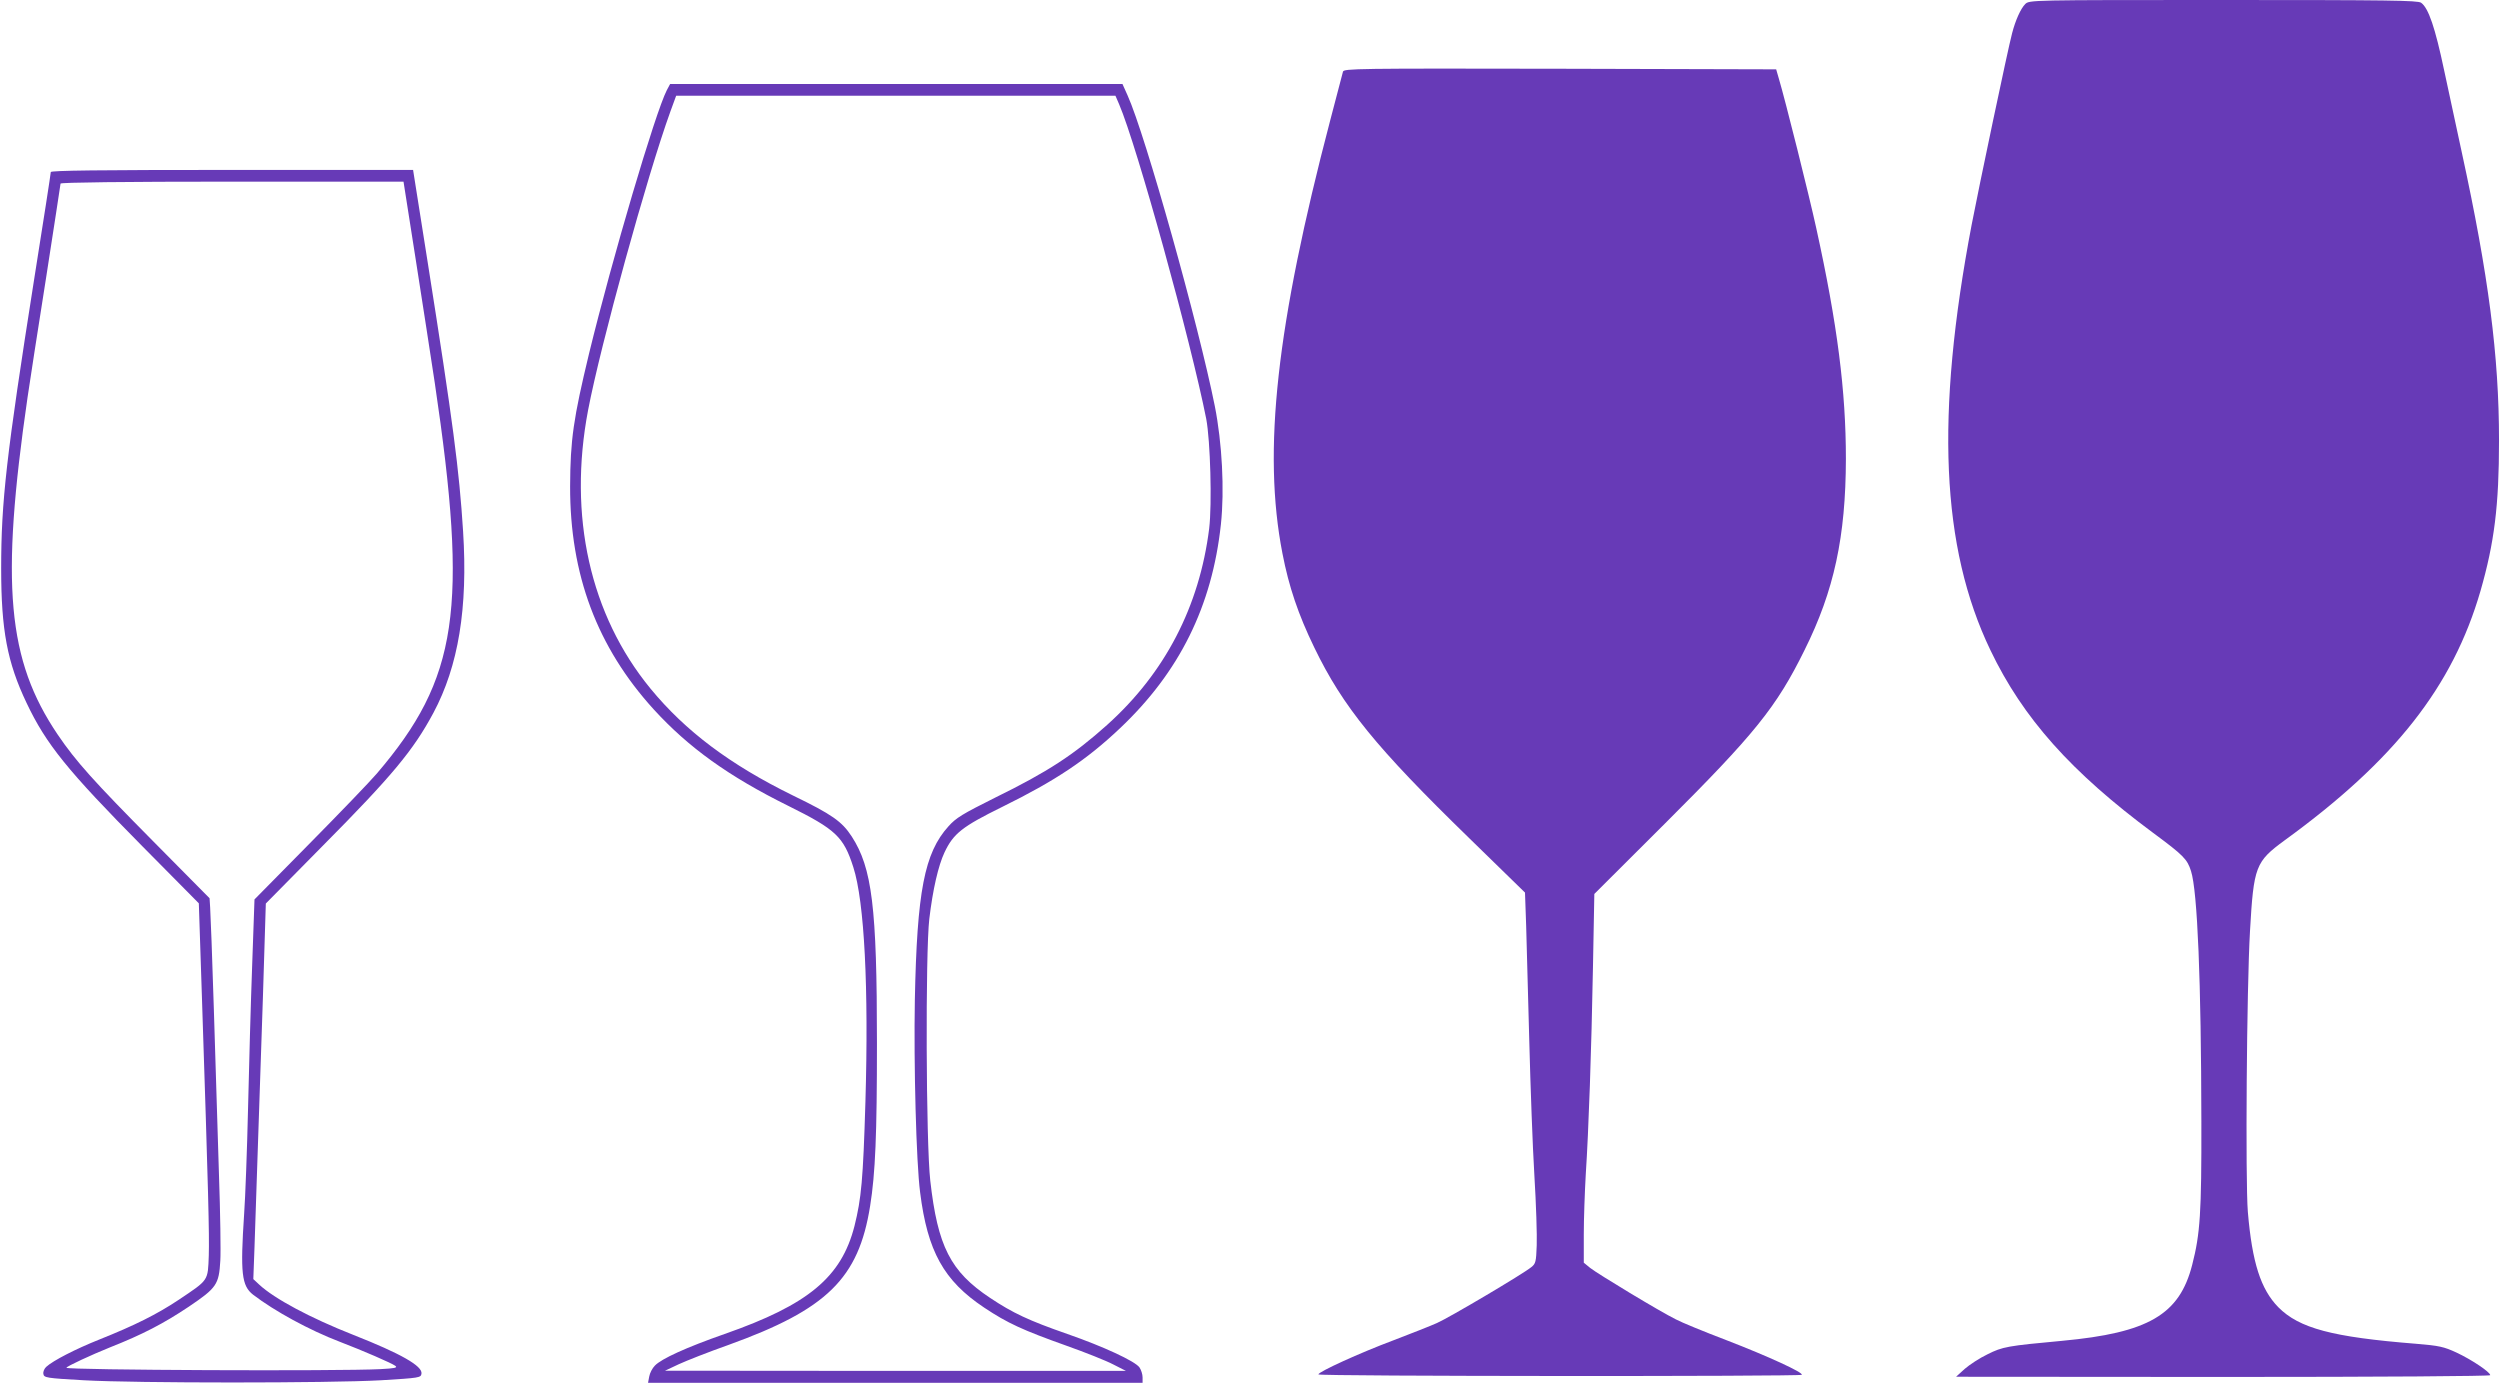
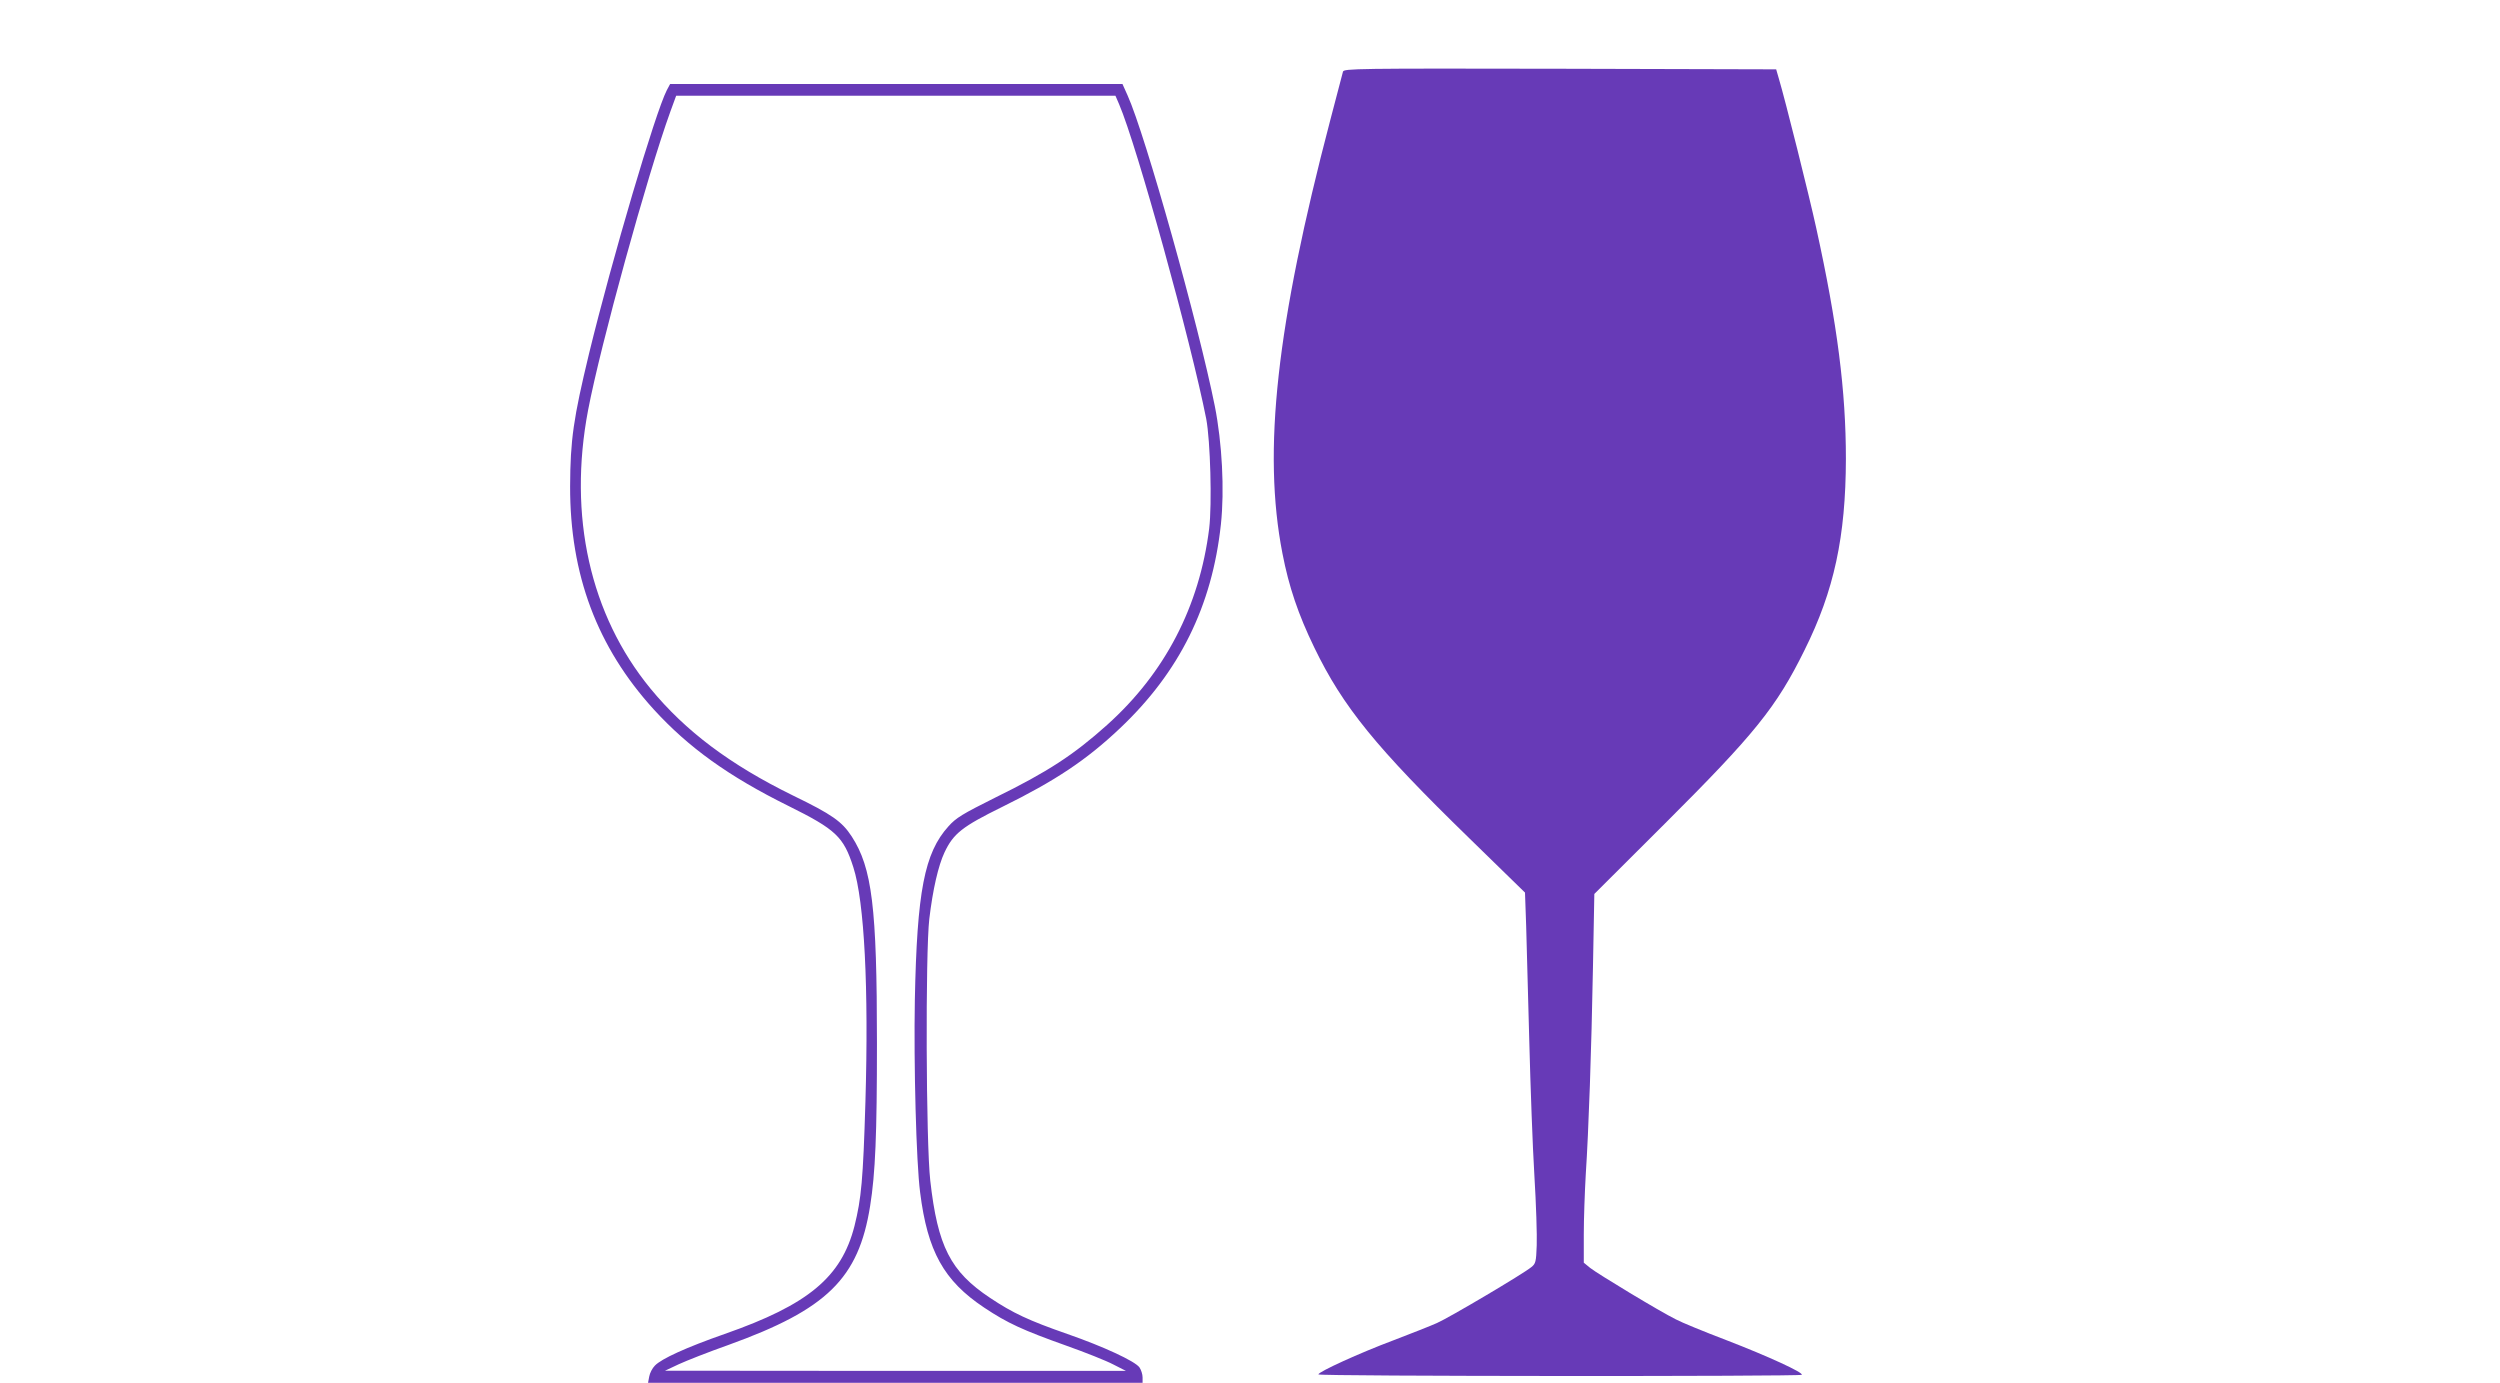
<svg xmlns="http://www.w3.org/2000/svg" version="1.0" width="1280pt" height="708pt" viewBox="0 0 1280 708" preserveAspectRatio="xMidYMid meet">
  <g transform="translate(0,708) scale(0.1,-0.1)" fill="#673ab7" stroke="none">
-     <path d="M10369 7059 c-23 -23 -50 -83 -67 -149 -21 -78 -172 -797 -207 -980 -186 -978 -157 -1652 96 -2179 166 -347 413 -624 834 -936 154 -114 174 -134 193 -195 33 -102 52 -565 53 -1282 1 -469 -6 -575 -47 -734 -65 -255 -224 -348 -666 -389 -281 -26 -304 -30 -382 -69 -40 -19 -93 -54 -117 -75 l-44 -40 1368 -1 c820 0 1367 4 1367 9 0 16 -96 80 -173 116 -65 30 -88 35 -208 45 -427 34 -597 79 -704 187 -90 92 -134 228 -156 488 -13 158 -6 1147 11 1438 19 332 28 355 178 465 563 409 860 787 1002 1276 71 247 95 437 95 771 0 433 -54 847 -190 1472 -25 114 -66 305 -91 423 -46 218 -80 319 -118 346 -17 12 -164 14 -1013 14 -990 0 -993 0 -1014 -21z" />
    <path d="M6876 6713 c-3 -10 -32 -121 -65 -248 -276 -1052 -347 -1694 -245 -2218 33 -171 81 -313 163 -482 147 -304 316 -512 794 -977 l285 -278 6 -172 c3 -95 10 -361 16 -591 6 -230 17 -538 26 -685 9 -147 14 -308 12 -358 -3 -84 -5 -94 -28 -112 -41 -34 -421 -259 -483 -286 -31 -14 -130 -53 -219 -87 -179 -67 -388 -163 -388 -176 0 -10 2465 -11 2475 -2 10 11 -170 94 -385 177 -113 43 -230 91 -260 107 -83 41 -400 233 -438 263 l-33 27 0 145 c0 80 5 217 10 305 15 229 29 632 37 1064 l7 374 362 361 c459 458 570 595 714 887 152 305 211 582 212 979 0 346 -43 688 -152 1183 -35 161 -159 657 -192 767 l-13 45 -1106 3 c-1048 2 -1107 1 -1112 -15z" />
    <path d="M3414 6618 c-59 -115 -278 -856 -398 -1348 -80 -332 -96 -441 -97 -680 -1 -452 138 -823 428 -1142 179 -196 384 -343 689 -494 244 -121 283 -158 333 -314 57 -177 79 -619 62 -1200 -12 -402 -21 -496 -56 -637 -67 -262 -236 -403 -665 -553 -197 -69 -324 -127 -357 -162 -13 -13 -26 -38 -29 -56 l-6 -32 1266 0 1266 0 0 28 c0 15 -7 38 -16 51 -23 32 -185 107 -369 171 -198 69 -279 107 -396 185 -203 135 -268 264 -306 600 -22 196 -25 1166 -5 1340 18 151 46 273 78 341 46 97 91 132 296 233 272 134 431 240 602 402 305 288 472 626 517 1044 19 176 6 418 -31 605 -83 416 -356 1391 -447 1592 l-26 58 -1158 0 -1158 0 -17 -32z m2316 -72 c91 -212 367 -1212 446 -1611 21 -112 30 -436 15 -561 -50 -400 -227 -740 -522 -1005 -172 -154 -303 -240 -576 -374 -164 -82 -198 -102 -237 -146 -123 -136 -161 -333 -172 -889 -6 -329 7 -831 27 -985 38 -302 121 -452 328 -590 120 -80 197 -115 421 -195 96 -34 204 -77 240 -96 l65 -33 -1180 0 -1180 1 70 33 c39 18 153 63 255 99 504 182 666 340 725 711 27 168 35 368 35 835 0 696 -25 896 -129 1057 -50 77 -101 113 -301 210 -322 158 -550 329 -730 548 -309 377 -422 883 -319 1425 64 335 302 1199 421 1528 l30 82 1124 0 1125 0 19 -44z" />
-     <path d="M260 6199 c0 -7 -38 -253 -85 -548 -143 -907 -169 -1139 -169 -1481 0 -316 31 -481 130 -689 100 -211 209 -346 595 -736 l287 -290 16 -485 c33 -1003 38 -1208 35 -1317 -5 -133 1 -124 -154 -228 -111 -74 -225 -131 -408 -204 -120 -48 -235 -107 -270 -139 -10 -9 -17 -25 -15 -36 3 -20 13 -22 208 -33 265 -15 1255 -15 1520 0 198 12 205 13 208 34 6 39 -107 103 -348 198 -221 87 -406 186 -483 258 l-30 28 6 162 c3 89 10 304 16 477 6 173 18 533 27 800 l15 484 292 296 c354 357 463 488 566 680 128 240 177 536 152 930 -20 315 -51 553 -182 1382 l-74 468 -927 0 c-686 0 -928 -3 -928 -11z m1869 -451 c35 -222 78 -504 97 -628 172 -1160 120 -1513 -297 -2001 -35 -41 -190 -202 -345 -359 l-281 -285 -12 -340 c-7 -187 -16 -515 -21 -730 -5 -214 -14 -457 -20 -540 -20 -304 -13 -368 46 -414 110 -84 287 -181 444 -241 120 -46 265 -109 284 -123 13 -10 -2 -13 -77 -17 -206 -11 -1607 -5 -1607 7 0 7 130 67 222 104 167 66 275 122 405 209 142 96 154 113 161 235 3 44 0 244 -7 445 -6 201 -18 579 -26 840 -8 261 -17 496 -19 523 l-3 48 -289 292 c-304 307 -395 408 -488 545 -259 383 -294 769 -155 1727 11 77 54 353 95 613 40 260 74 477 74 482 0 6 325 10 878 10 l878 0 63 -402z" />
  </g>
</svg>